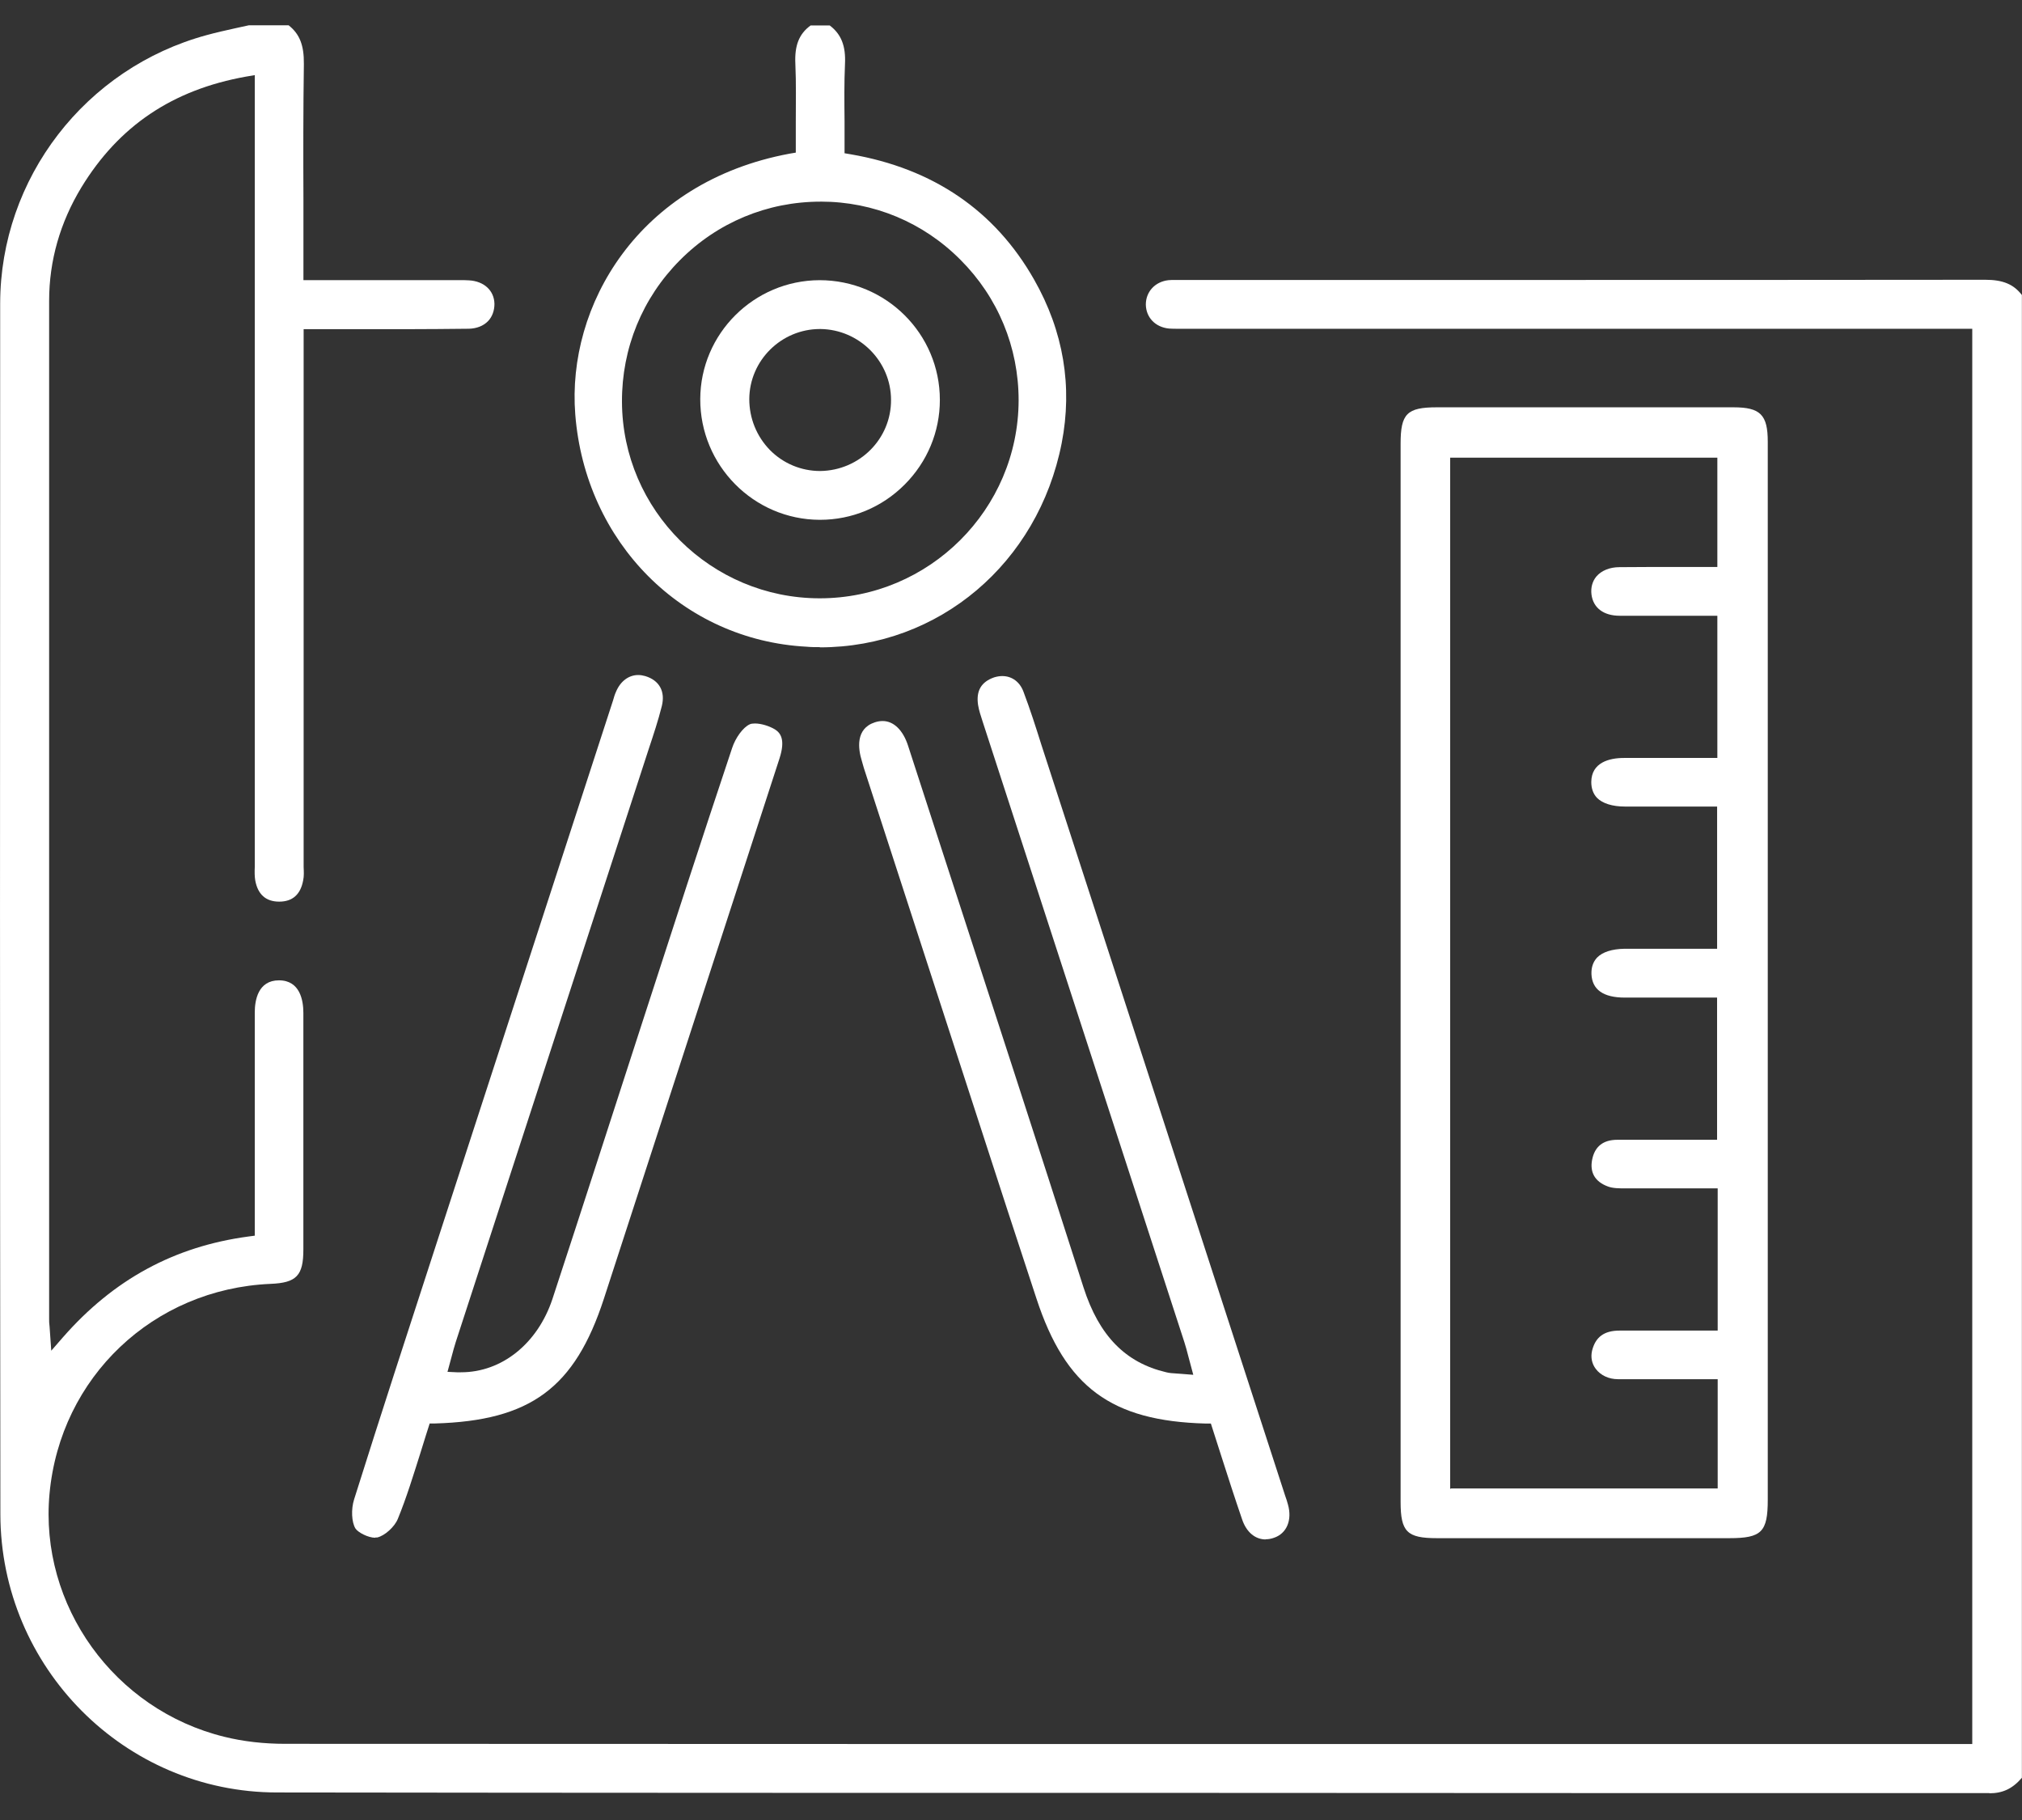
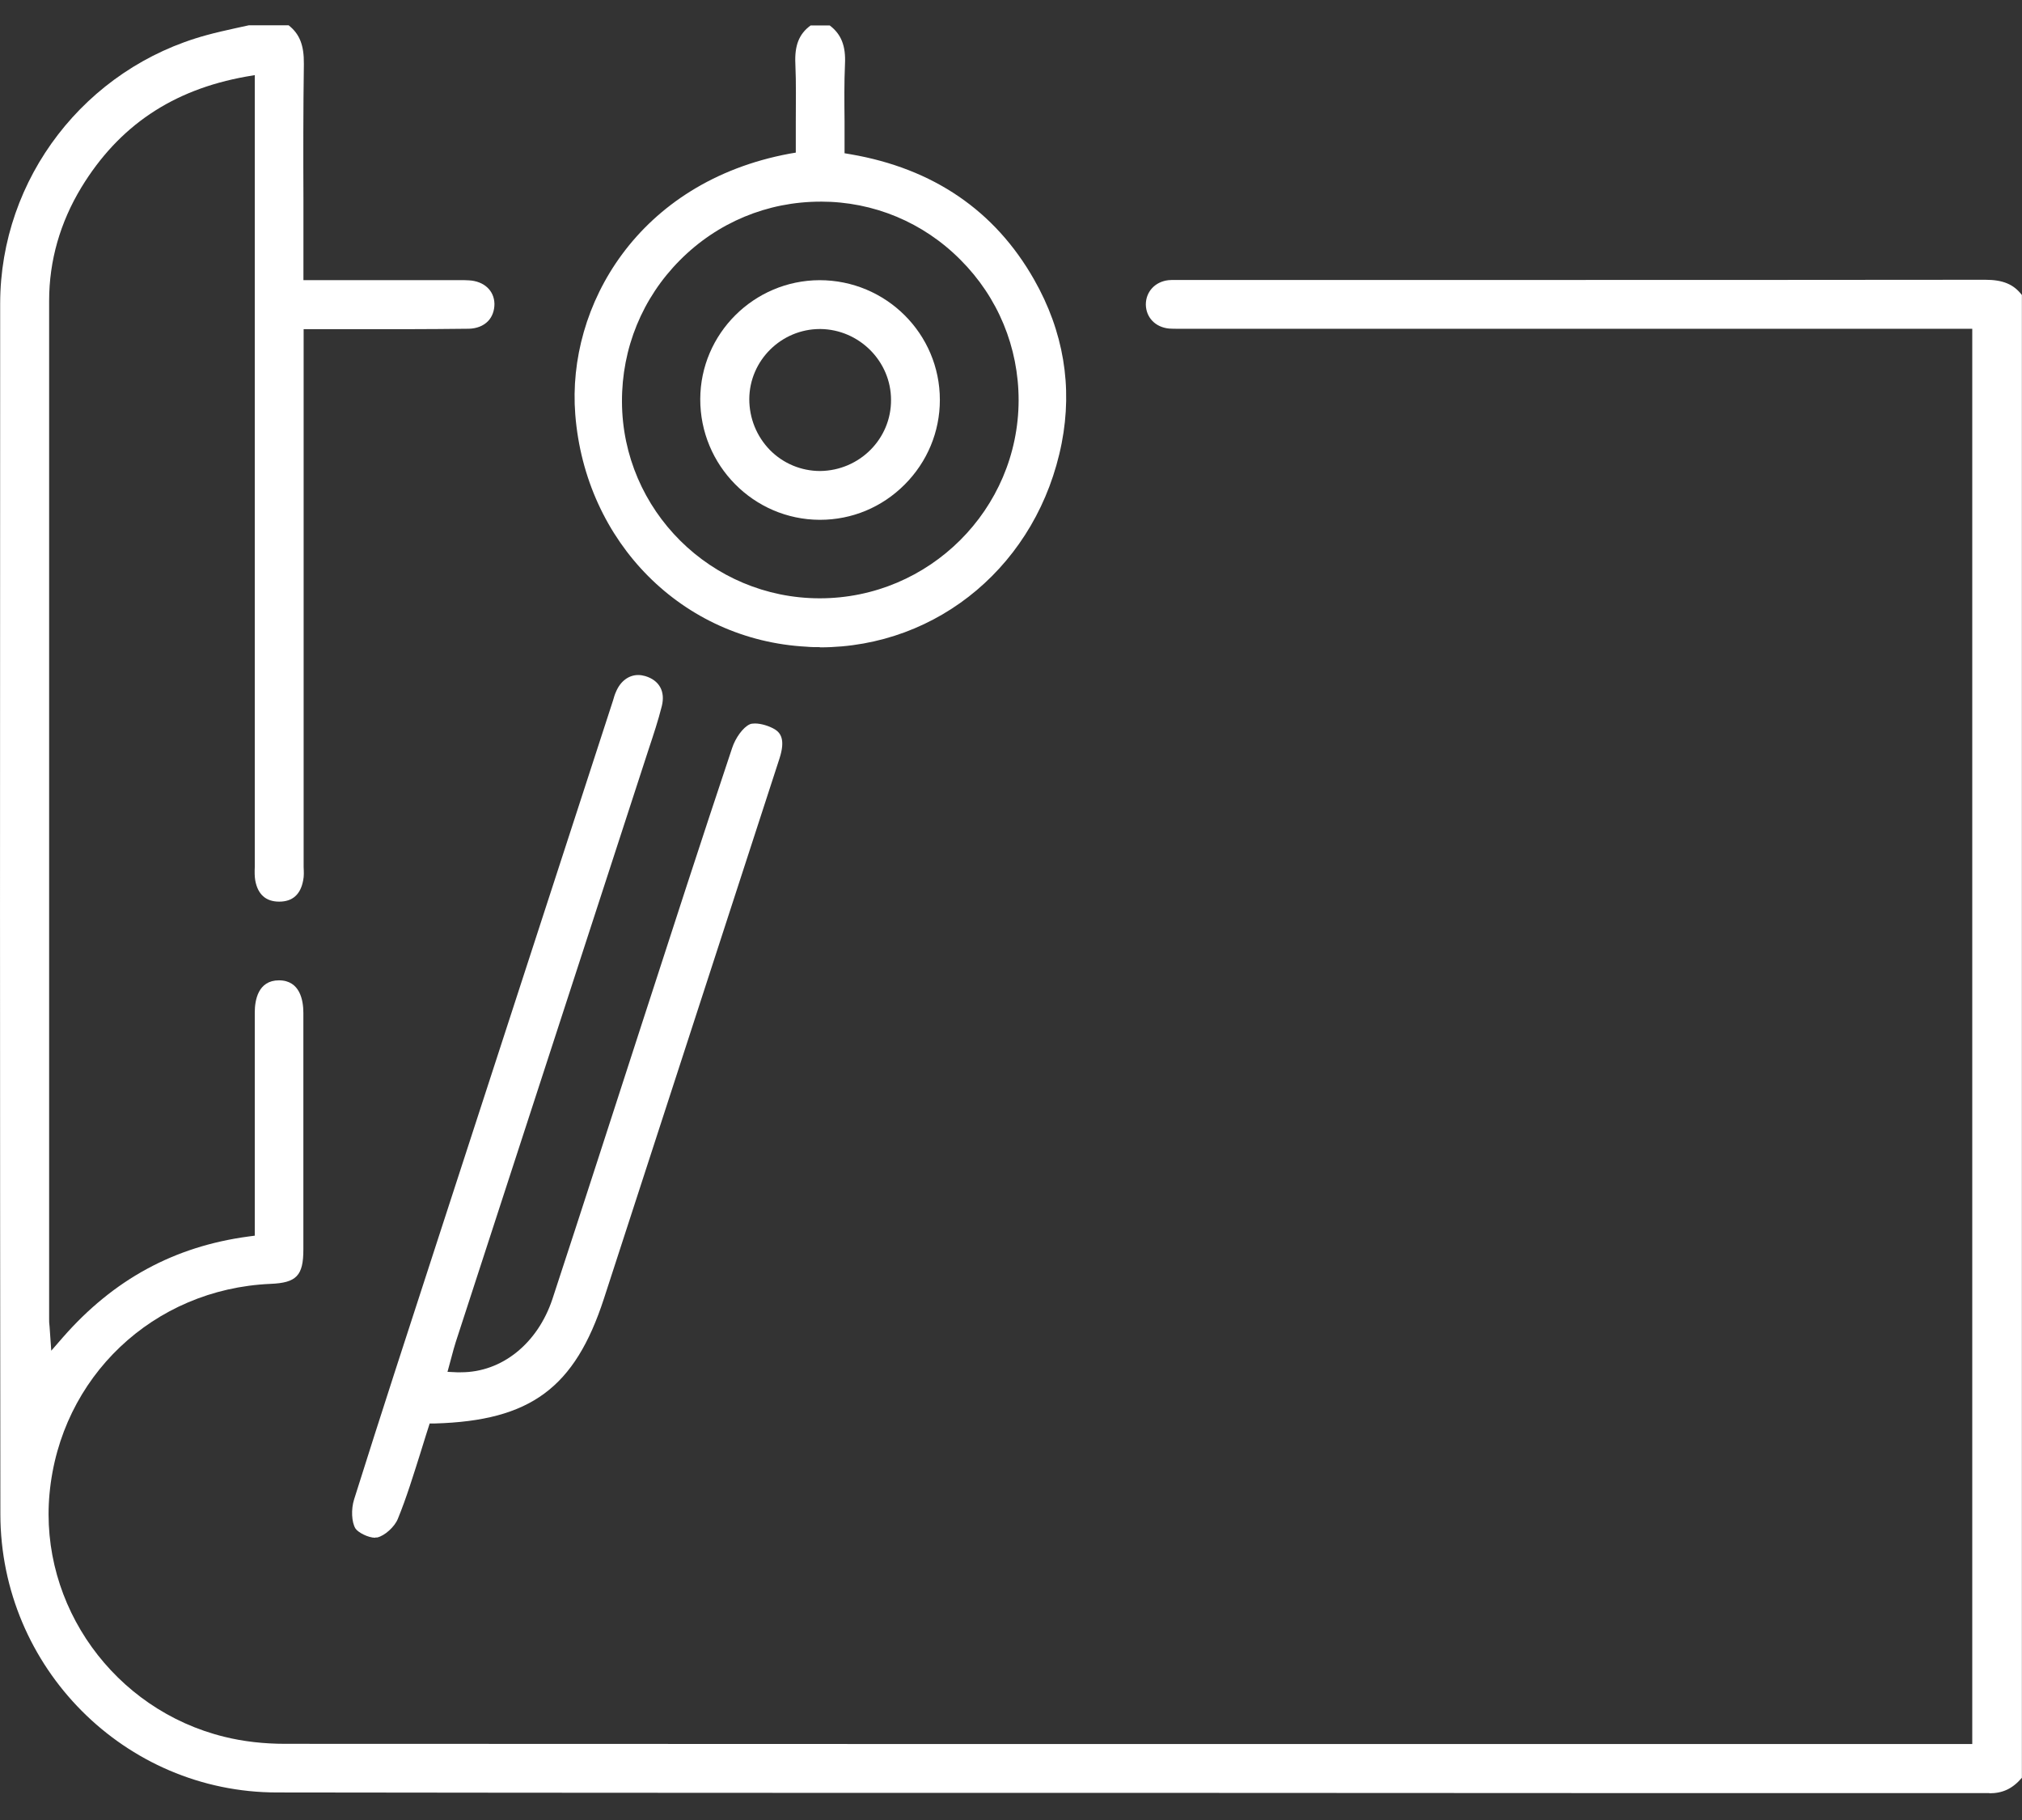
<svg xmlns="http://www.w3.org/2000/svg" fill="none" height="54" viewBox="0 0 60 54" width="60">
  <rect x="0" y="0" width="60" height="54" fill="#333333" stroke="none" />
  <g fill="#fff">
    <path d="m59.043 53.202c-7.62 0-15.246 0-22.866-.006-9.32 0-18.634 0-27.954-.013-4.522 0-8.206-3.709-8.212-8.256-.013-11.972-.013-23.949-.006-35.927.006-3.709 2.525-6.984 6.134-7.96.277-.076.56-.139.844-.202l.403-.088h1.178c.327.258.46.592.453 1.152-.019 1.335-.019 2.676-.013 4.011v2.399h4.654c.088 0 .17 0 .258.006.447.025.749.302.756.699 0 .195-.063.378-.189.51-.139.145-.34.22-.567.227-.63.006-1.253.013-1.883.013h-3.023v15.958c.006.139.013.271-.013.391-.076.422-.315.636-.712.636s-.636-.214-.712-.636c-.019-.12-.019-.252-.013-.391v-23.496l-.258.044c-2.185.39-3.778 1.467-4.887 3.287-.63 1.039-.957 2.173-.957 3.363v25.032 5.189c0 .063 0 .12.013.214l.05.718.346-.397c1.499-1.713 3.3-2.695 5.504-2.991l.189-.025v-2.733c0-1.297 0-2.595 0-3.892 0-.353.094-.951.718-.951.63 0 .724.605.724.964v7.022c0 .775-.202.989-.976 1.02-3.476.151-6.234 2.765-6.556 6.222-.309 3.319 1.921 6.417 5.189 7.217.56.139 1.171.208 1.801.208 11.631.006 23.269.006 34.9.006h15.164v-41.991h-23.578c-.082 0-.164 0-.252-.006-.409-.038-.686-.327-.693-.712 0-.378.271-.68.674-.724.063-.006.12-.006.183-.006h8.999c5.019 0 10.038 0 15.051-.006.523 0 .844.132 1.089.453v43.994c-.283.328-.573.46-.97.46z" />
    <path d="m24.331 19.201c-.132 0-.265 0-.397-.013-3.684-.195-6.568-3.098-6.864-6.896-.252-3.212 1.858-6.896 6.361-7.733l.183-.031s0-.661 0-.907c0-.567.013-1.152-.013-1.732-.025-.535.107-.882.453-1.134h.567c.34.258.479.605.453 1.14-.025.567-.019 1.121-.013 1.707v.945l.183.031c2.45.422 4.282 1.675 5.441 3.716.875 1.537 1.146 3.174.819 4.855-.699 3.564-3.646 6.058-7.173 6.058zm.019-13.218c-1.581 0-3.061.617-4.175 1.738-1.115 1.121-1.726 2.613-1.719 4.2.013 3.218 2.645 5.831 5.869 5.831 3.249 0 5.894-2.639 5.901-5.875 0-1.574-.611-3.054-1.726-4.169-1.108-1.115-2.582-1.726-4.144-1.726z" />
-     <path d="m42.638 45.638c-.888 0-1.077-.189-1.077-1.077v-31.399c0-.888.189-1.077 1.077-1.077h8.798c.8 0 1.02.22 1.02 1.02v31.393c0 .957-.183 1.14-1.14 1.14zm.416-1.474h7.916v-3.243h-1.877c-.365 0-.724 0-1.083 0-.271 0-.51-.113-.655-.302-.12-.157-.157-.346-.113-.542.101-.409.359-.598.819-.598h2.909v-4.219h-1.568c-.384 0-.762 0-1.146 0-.208 0-.409 0-.56-.063-.365-.139-.523-.409-.453-.781.075-.397.327-.598.749-.598h1.134 1.826v-4.219h-2.739c-.642 0-.97-.239-.989-.699-.006-.202.05-.359.164-.485.164-.17.447-.258.819-.265h2.746v-4.219h-2.733c-.378 0-.668-.094-.831-.258-.113-.12-.17-.277-.17-.472.006-.579.535-.712.97-.712h2.771v-4.219h-1.82c-.359 0-.718 0-1.077 0-.479 0-.787-.233-.838-.63-.025-.202.025-.391.145-.535.151-.176.397-.277.686-.277.359 0 .718-.006 1.071-.006h1.833v-3.243h-7.928v30.599z" />
    <path d="m11.138 45.626c-.214 0-.516-.158-.592-.277-.113-.189-.132-.567-.038-.863.8-2.544 1.631-5.088 2.456-7.626l5.227-16.077c.025-.088.05-.176.088-.258.132-.315.378-.497.661-.497.069 0 .139.013.208.032.416.126.598.453.491.888-.107.428-.252.863-.39 1.278l-5.724 17.589c-.044.139-.082.277-.12.422l-.126.466.277.013h.126c1.209 0 2.267-.85 2.708-2.166.453-1.379.901-2.758 1.348-4.137l1.316-4.062c.882-2.72 1.763-5.441 2.67-8.155.101-.308.327-.617.523-.705.038-.019.094-.025.157-.025.183 0 .428.076.592.176.157.101.321.29.132.869 0 0-4.314 13.275-5.208 16.021-.863 2.651-2.179 3.621-5.013 3.703h-.157s-.208.649-.283.901c-.202.636-.403 1.297-.661 1.927-.095.239-.391.504-.611.554h-.057z" />
-     <path d="m37.562 45.676c-.321 0-.579-.221-.705-.598-.214-.624-.416-1.247-.617-1.877l-.309-.964h-.157c-2.796-.075-4.156-1.077-5.019-3.709l-.863-2.632-4.257-13.105-.063-.22c-.107-.346-.195-.951.39-1.14.076-.025.158-.038.227-.038.327 0 .605.265.756.731l1.008 3.105c1.404 4.32 2.815 8.646 4.2 12.973.46 1.429 1.241 2.229 2.45 2.513.094.025.195.031.315.038l.176.013.315.025-.145-.542c-.038-.151-.076-.29-.12-.428l-5.982-18.401c-.057-.176-.113-.34-.139-.504-.063-.422.095-.686.479-.819.082-.025.164-.038.239-.038.29 0 .523.176.63.466.195.516.365 1.045.529 1.568l7.236 22.287c.032.082.057.17.082.258.132.466-.038.863-.416.989-.088.032-.17.044-.252.044z" />
    <path d="m24.325 15.423c-1.965-.006-3.552-1.619-3.546-3.583.006-1.94 1.593-3.52 3.539-3.527 1.977 0 3.571 1.593 3.571 3.552 0 .945-.372 1.839-1.045 2.513s-1.562 1.045-2.513 1.045h-.013zm.006-5.661c-1.146 0-2.091.932-2.097 2.078 0 .567.214 1.102.611 1.511.397.403.932.624 1.492.624 1.171-.013 2.11-.957 2.103-2.11 0-1.146-.945-2.091-2.097-2.103h-.019z" />
  </g>
</svg>